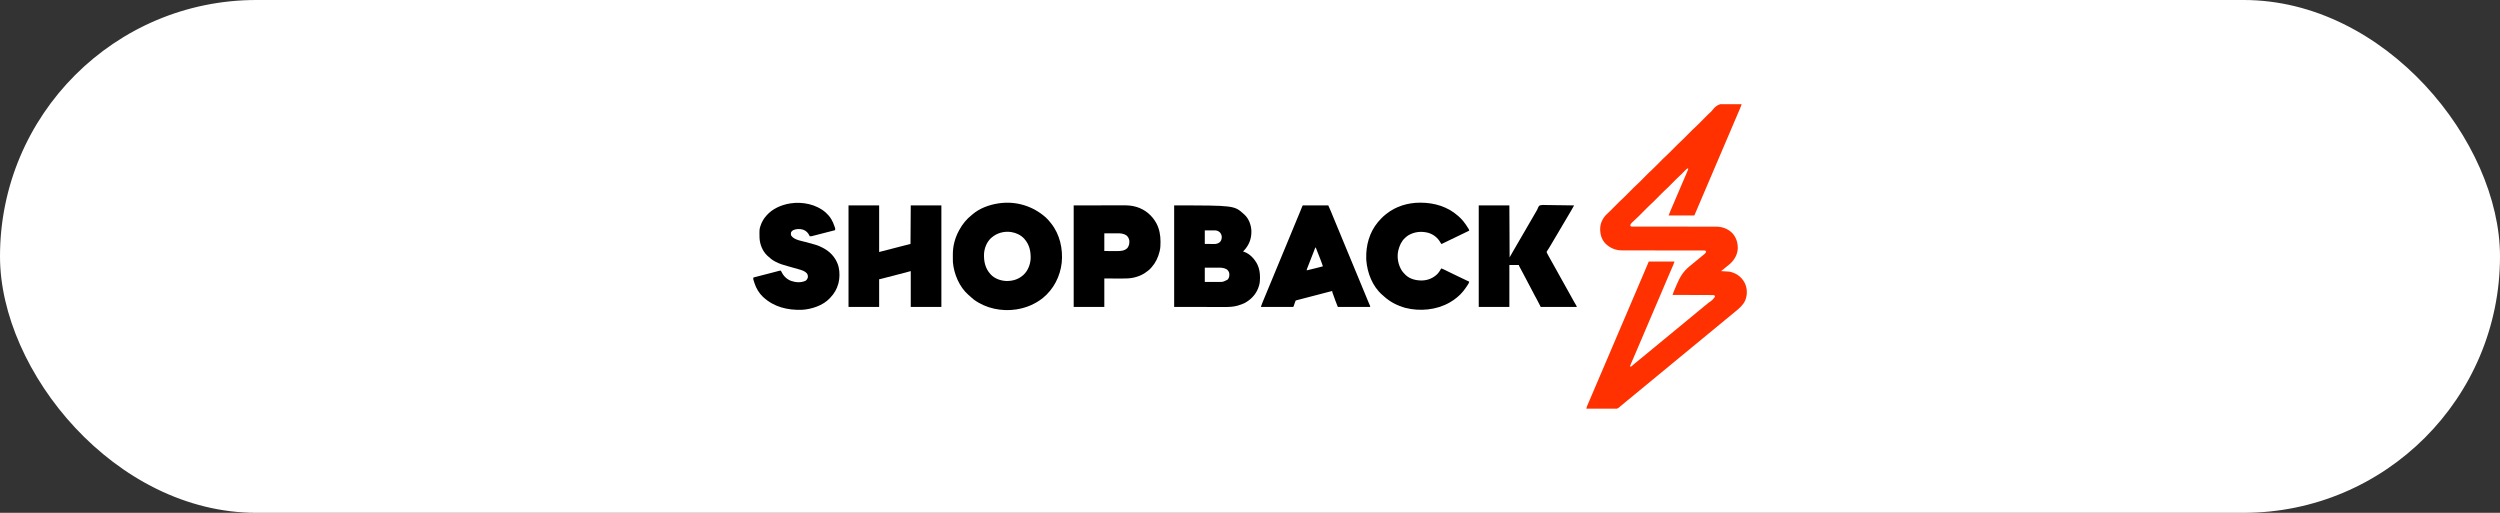
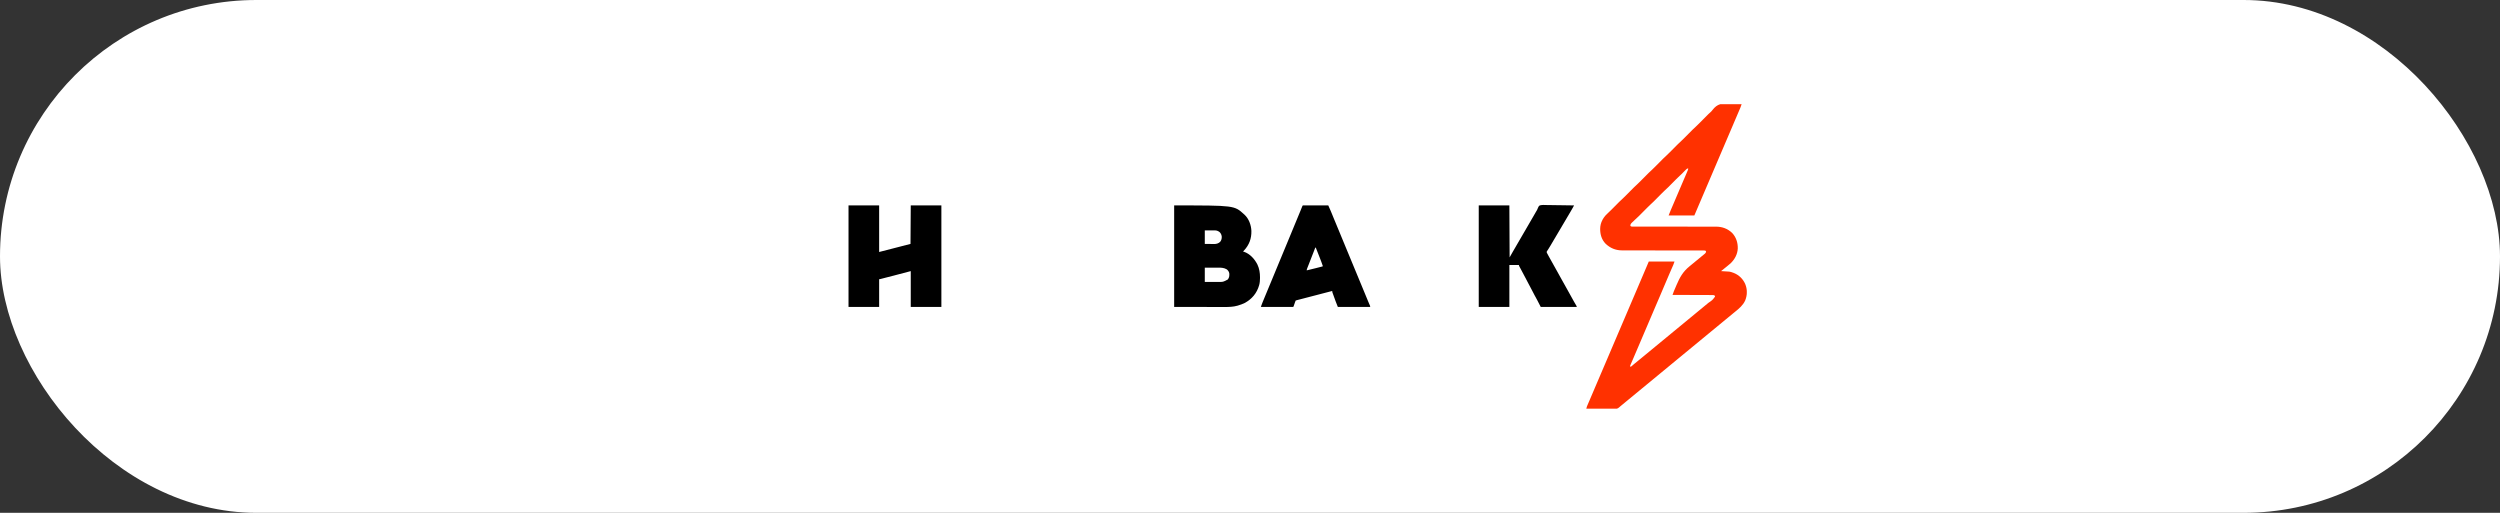
<svg xmlns="http://www.w3.org/2000/svg" width="312" height="64" viewBox="0 0 312 64" fill="none">
  <rect x="0" y="0" width="312" height="64" fill="#333333" stroke="none" />
  <rect width="312" height="64" rx="32" fill="white" />
  <g clip-path="url(#clip0_4747_2532)">
    <path d="M215.875 12.939C216.043 12.949 216.21 12.953 216.378 12.957C216.704 12.966 217.03 12.982 217.356 13C217.309 13.146 217.261 13.291 217.201 13.432C217.183 13.474 217.183 13.474 217.165 13.517C217.152 13.546 217.139 13.576 217.126 13.606C217.113 13.638 217.099 13.669 217.085 13.702C217.041 13.807 216.996 13.911 216.951 14.016C216.919 14.09 216.888 14.164 216.856 14.238C216.807 14.353 216.758 14.468 216.709 14.583C216.6 14.837 216.492 15.09 216.384 15.344C216.37 15.378 216.355 15.411 216.341 15.446C216.312 15.514 216.283 15.581 216.255 15.649C215.986 16.281 215.715 16.913 215.445 17.544C215.22 18.069 214.996 18.594 214.772 19.119C214.518 19.717 214.263 20.314 214.007 20.91C213.782 21.435 213.558 21.96 213.335 22.485C213.081 23.082 212.826 23.678 212.571 24.274C212.261 24.997 211.953 25.721 211.645 26.444C211.633 26.472 211.621 26.5 211.609 26.528C211.599 26.552 211.589 26.575 211.579 26.6C211.537 26.697 211.496 26.794 211.454 26.891C210.395 26.891 209.335 26.891 208.243 26.891C208.335 26.653 208.426 26.418 208.527 26.184C208.539 26.156 208.551 26.128 208.564 26.099C208.59 26.038 208.616 25.978 208.642 25.917C208.714 25.75 208.785 25.584 208.857 25.417C208.88 25.365 208.88 25.365 208.902 25.311C209.064 24.935 209.224 24.558 209.384 24.181C209.57 23.745 209.755 23.31 209.942 22.875C209.95 22.855 209.959 22.836 209.967 22.816C210.055 22.61 210.143 22.405 210.232 22.199C210.313 22.009 210.395 21.819 210.476 21.628C210.487 21.601 210.499 21.574 210.511 21.546C210.542 21.472 210.573 21.399 210.604 21.325C210.617 21.293 210.617 21.293 210.631 21.261C210.667 21.174 210.69 21.112 210.69 21.017C210.538 21.028 210.464 21.105 210.363 21.21C210.347 21.226 210.331 21.243 210.314 21.26C210.263 21.312 210.212 21.365 210.16 21.418C210.11 21.47 210.059 21.522 210.007 21.575C209.976 21.607 209.944 21.639 209.913 21.672C209.832 21.755 209.749 21.833 209.661 21.908C209.505 22.043 209.36 22.19 209.215 22.337C209.164 22.389 209.112 22.44 209.061 22.492C208.951 22.602 208.842 22.712 208.733 22.822C208.606 22.949 208.479 23.077 208.352 23.204C208.302 23.255 208.252 23.305 208.202 23.356C208.058 23.5 207.912 23.641 207.757 23.774C207.626 23.891 207.504 24.017 207.38 24.142C207.329 24.194 207.277 24.245 207.226 24.297C207.116 24.407 207.007 24.517 206.898 24.627C206.771 24.754 206.644 24.882 206.518 25.009C206.467 25.06 206.417 25.11 206.367 25.161C206.223 25.306 206.078 25.446 205.922 25.579C205.791 25.696 205.669 25.823 205.545 25.947C205.494 25.999 205.443 26.051 205.391 26.102C205.282 26.212 205.172 26.322 205.063 26.432C204.936 26.559 204.81 26.687 204.683 26.814C204.632 26.865 204.582 26.915 204.532 26.966C204.368 27.131 204.201 27.29 204.023 27.442C203.931 27.527 203.84 27.614 203.75 27.702C203.727 27.724 203.703 27.746 203.679 27.768C203.538 27.903 203.538 27.903 203.467 28.079C203.465 28.173 203.465 28.173 203.508 28.227C203.589 28.285 203.647 28.279 203.746 28.279C203.784 28.279 203.822 28.28 203.862 28.28C203.904 28.28 203.947 28.279 203.989 28.279C204.034 28.279 204.079 28.279 204.124 28.28C204.248 28.28 204.372 28.28 204.496 28.28C204.63 28.279 204.764 28.28 204.897 28.28C205.129 28.28 205.361 28.28 205.593 28.28C205.928 28.28 206.264 28.28 206.6 28.281C207.145 28.282 207.69 28.282 208.235 28.283C208.268 28.283 208.3 28.283 208.334 28.283C208.566 28.283 208.797 28.283 209.029 28.283C209.293 28.283 209.557 28.283 209.821 28.283C209.853 28.283 209.886 28.283 209.919 28.283C210.462 28.284 211.004 28.284 211.547 28.285C211.882 28.286 212.216 28.286 212.551 28.286C212.78 28.285 213.01 28.286 213.239 28.286C213.372 28.286 213.504 28.287 213.636 28.286C213.758 28.286 213.879 28.286 214.001 28.287C214.044 28.287 214.088 28.287 214.131 28.286C214.912 28.282 215.59 28.523 216.164 29.063C216.666 29.593 216.891 30.284 216.874 31.005C216.844 31.724 216.495 32.362 215.986 32.857C215.856 32.975 215.719 33.084 215.583 33.194C215.529 33.237 215.475 33.282 215.422 33.325C215.212 33.498 215 33.667 214.787 33.836C214.815 33.837 214.842 33.839 214.87 33.84C215.886 33.888 215.886 33.888 216.255 34.02C216.31 34.039 216.31 34.039 216.365 34.059C217.016 34.315 217.52 34.806 217.803 35.443C218.078 36.108 218.072 36.838 217.797 37.504C217.522 38.105 217.037 38.507 216.531 38.915C216.478 38.958 216.426 39 216.374 39.043C216.346 39.066 216.318 39.089 216.29 39.112C216.107 39.262 215.925 39.412 215.742 39.563C215.633 39.653 215.524 39.743 215.414 39.833C215.371 39.869 215.328 39.904 215.284 39.94C212.068 42.59 212.068 42.59 203.068 50.006C203.036 50.032 203.036 50.032 203.003 50.06C202.96 50.095 202.917 50.131 202.873 50.166C202.762 50.258 202.651 50.349 202.541 50.441C202.518 50.46 202.495 50.478 202.472 50.498C202.429 50.533 202.386 50.568 202.343 50.604C202.304 50.636 202.265 50.668 202.226 50.7C202.18 50.737 202.136 50.777 202.093 50.818C201.887 51.006 201.735 51.035 201.461 51.028C201.423 51.028 201.385 51.028 201.346 51.028C201.243 51.028 201.14 51.027 201.037 51.025C200.929 51.024 200.821 51.023 200.713 51.023C200.509 51.022 200.305 51.02 200.101 51.018C199.868 51.015 199.635 51.014 199.403 51.013C198.925 51.01 198.447 51.006 197.969 51C197.989 50.895 198.014 50.803 198.056 50.705C198.068 50.677 198.08 50.649 198.092 50.62C198.112 50.575 198.112 50.575 198.131 50.529C198.145 50.497 198.159 50.465 198.173 50.432C198.218 50.327 198.263 50.221 198.309 50.115C198.341 50.04 198.373 49.966 198.405 49.891C198.454 49.775 198.504 49.659 198.554 49.543C198.663 49.288 198.772 49.033 198.88 48.779C198.894 48.745 198.909 48.711 198.923 48.677C198.952 48.609 198.981 48.542 199.009 48.474C199.278 47.842 199.548 47.21 199.819 46.579C200.044 46.054 200.268 45.529 200.492 45.004C200.746 44.406 201.001 43.81 201.256 43.213C201.481 42.688 201.705 42.163 201.929 41.638C202.183 41.041 202.438 40.444 202.694 39.848C202.919 39.323 203.143 38.798 203.366 38.273C203.605 37.711 203.844 37.15 204.085 36.59C204.443 35.754 204.799 34.918 205.155 34.081C205.357 33.606 205.559 33.132 205.767 32.643C206.826 32.643 207.886 32.643 208.977 32.643C208.874 32.953 208.874 32.953 208.82 33.077C208.808 33.105 208.795 33.133 208.783 33.161C208.77 33.191 208.757 33.221 208.743 33.251C208.729 33.283 208.715 33.315 208.701 33.348C208.671 33.416 208.641 33.485 208.611 33.553C208.531 33.736 208.451 33.92 208.371 34.104C208.363 34.122 208.355 34.141 208.347 34.16C208.193 34.513 208.043 34.867 207.894 35.222C207.675 35.742 207.455 36.261 207.232 36.779C207.209 36.834 207.209 36.834 207.185 36.89C207.093 37.104 207.001 37.318 206.909 37.533C206.803 37.781 206.697 38.028 206.59 38.276C206.579 38.302 206.569 38.327 206.557 38.353C206.348 38.841 206.14 39.33 205.932 39.819C205.704 40.355 205.476 40.889 205.247 41.424C204.978 42.052 204.709 42.68 204.442 43.309C204.294 43.657 204.145 44.005 203.995 44.353C203.969 44.413 203.943 44.474 203.917 44.534C203.905 44.564 203.905 44.564 203.892 44.594C203.875 44.633 203.858 44.673 203.841 44.712C203.799 44.809 203.758 44.905 203.716 45.002C203.67 45.108 203.624 45.214 203.578 45.32C203.564 45.352 203.551 45.384 203.536 45.417C203.524 45.446 203.512 45.475 203.499 45.505C203.488 45.53 203.477 45.555 203.466 45.581C203.437 45.649 203.437 45.649 203.442 45.738C203.473 45.748 203.503 45.758 203.534 45.769C203.6 45.72 203.659 45.672 203.72 45.617C203.756 45.586 203.792 45.554 203.828 45.523C203.855 45.499 203.855 45.499 203.882 45.475C203.946 45.42 204.011 45.367 204.077 45.315C204.283 45.151 204.486 44.983 204.689 44.815C204.798 44.725 204.908 44.635 205.017 44.545C205.061 44.509 205.104 44.473 205.147 44.438C207.292 42.671 209.436 40.904 212.75 38.173C212.793 38.137 212.837 38.102 212.88 38.066C212.99 37.976 213.099 37.885 213.209 37.795C213.708 37.458 213.708 37.458 214.033 37.022C214.033 36.926 214.033 36.926 213.974 36.875C213.876 36.821 213.803 36.823 213.69 36.822C213.669 36.822 213.647 36.822 213.626 36.822C213.554 36.821 213.483 36.821 213.412 36.821C213.361 36.821 213.311 36.821 213.26 36.82C213.121 36.819 212.983 36.819 212.845 36.819C212.7 36.819 212.556 36.818 212.411 36.817C212.138 36.816 211.864 36.815 211.59 36.814C211.279 36.813 210.967 36.812 210.655 36.811C210.015 36.808 209.374 36.806 208.733 36.804C208.783 36.649 208.835 36.497 208.898 36.348C208.912 36.315 208.926 36.282 208.94 36.249C208.955 36.214 208.97 36.18 208.985 36.144C209.009 36.089 209.009 36.089 209.033 36.033C209.065 35.956 209.098 35.88 209.132 35.803C209.165 35.725 209.198 35.647 209.231 35.569C209.64 34.608 210.033 33.901 210.853 33.235C210.953 33.154 211.053 33.071 211.152 32.989C211.197 32.952 211.242 32.915 211.287 32.878C211.31 32.859 211.333 32.84 211.356 32.821C211.444 32.749 211.531 32.677 211.619 32.604C211.662 32.569 211.705 32.533 211.748 32.498C211.858 32.407 211.968 32.317 212.078 32.227C212.186 32.138 212.294 32.048 212.402 31.959C212.462 31.91 212.522 31.861 212.582 31.812C212.619 31.782 212.655 31.753 212.691 31.723C212.707 31.71 212.724 31.697 212.741 31.683C212.836 31.605 212.891 31.54 212.922 31.419C212.894 31.335 212.879 31.306 212.8 31.266C212.742 31.263 212.684 31.262 212.626 31.262C212.589 31.262 212.552 31.262 212.513 31.262C212.472 31.262 212.43 31.262 212.388 31.262C212.344 31.262 212.3 31.262 212.256 31.262C212.135 31.261 212.014 31.261 211.892 31.261C211.762 31.261 211.631 31.261 211.5 31.261C211.274 31.26 211.047 31.26 210.821 31.26C210.462 31.26 210.103 31.259 209.745 31.258C209.622 31.258 209.5 31.258 209.377 31.258C209.346 31.258 209.316 31.258 209.284 31.258C208.935 31.257 208.586 31.256 208.236 31.256C208.188 31.256 208.188 31.256 208.139 31.256C207.623 31.255 207.106 31.254 206.59 31.254C206.059 31.253 205.528 31.252 204.998 31.251C204.67 31.25 204.343 31.25 204.016 31.25C203.792 31.25 203.567 31.249 203.343 31.249C203.213 31.248 203.084 31.248 202.954 31.248C202.836 31.248 202.717 31.248 202.598 31.248C202.535 31.247 202.473 31.248 202.41 31.248C201.618 31.242 200.957 30.962 200.383 30.421C199.882 29.905 199.699 29.265 199.701 28.56C199.707 28.156 199.796 27.8 199.987 27.442C200 27.417 200.013 27.392 200.026 27.367C200.114 27.209 200.219 27.07 200.335 26.931C200.348 26.915 200.361 26.899 200.375 26.883C200.449 26.797 200.526 26.72 200.612 26.647C200.77 26.51 200.917 26.362 201.064 26.213C201.116 26.161 201.167 26.109 201.219 26.058C201.328 25.948 201.437 25.838 201.547 25.728C201.673 25.601 201.8 25.473 201.927 25.346C201.977 25.295 202.028 25.245 202.078 25.194C202.222 25.049 202.367 24.909 202.522 24.776C202.653 24.659 202.775 24.532 202.899 24.408C202.951 24.356 203.002 24.304 203.054 24.253C203.163 24.143 203.272 24.033 203.381 23.923C203.508 23.796 203.635 23.668 203.762 23.541C203.812 23.49 203.862 23.44 203.913 23.389C204.056 23.244 204.202 23.104 204.357 22.971C204.488 22.854 204.61 22.727 204.734 22.603C204.785 22.551 204.837 22.499 204.888 22.447C204.998 22.338 205.107 22.228 205.216 22.118C205.343 21.99 205.47 21.863 205.596 21.736C205.647 21.685 205.697 21.634 205.747 21.584C205.891 21.439 206.037 21.298 206.192 21.166C206.323 21.049 206.445 20.922 206.569 20.797C206.62 20.746 206.672 20.694 206.723 20.642C206.832 20.532 206.942 20.423 207.051 20.313C207.178 20.185 207.304 20.058 207.431 19.93C207.482 19.88 207.532 19.829 207.582 19.779C207.726 19.634 207.871 19.493 208.026 19.36C208.157 19.243 208.28 19.117 208.403 18.992C208.455 18.941 208.506 18.889 208.558 18.837C208.667 18.727 208.776 18.617 208.886 18.508C209.012 18.38 209.139 18.253 209.266 18.125C209.316 18.075 209.367 18.024 209.417 17.974C209.561 17.829 209.706 17.688 209.861 17.555C209.992 17.438 210.115 17.312 210.238 17.187C210.29 17.135 210.341 17.084 210.393 17.032C210.502 16.922 210.611 16.812 210.72 16.702C210.847 16.575 210.974 16.448 211.101 16.32C211.151 16.27 211.201 16.219 211.252 16.168C211.396 16.024 211.541 15.883 211.696 15.75C211.827 15.633 211.949 15.507 212.073 15.382C212.124 15.33 212.176 15.278 212.227 15.227C212.337 15.117 212.446 15.007 212.555 14.897C212.682 14.77 212.809 14.642 212.936 14.515C212.986 14.464 213.036 14.414 213.086 14.363C213.118 14.332 213.149 14.3 213.18 14.269C213.195 14.254 213.21 14.239 213.226 14.223C213.305 14.144 213.386 14.071 213.472 14.001C213.568 13.92 213.64 13.832 213.715 13.733C214.33 12.931 214.905 12.88 215.875 12.939Z" fill="#FF3100" />
-     <path d="M130.544 27.166C130.747 27.355 130.923 27.561 131.094 27.778C131.118 27.807 131.142 27.837 131.167 27.866C132.269 29.242 132.671 31.052 132.503 32.785C132.311 34.498 131.493 36.092 130.153 37.185C129.193 37.95 128.083 38.415 126.874 38.609C126.849 38.613 126.824 38.617 126.799 38.621C125.002 38.892 123.033 38.488 121.562 37.408C121.464 37.333 121.371 37.253 121.278 37.171C121.239 37.136 121.239 37.136 121.199 37.1C121.147 37.054 121.095 37.007 121.044 36.96C120.98 36.902 120.914 36.846 120.848 36.791C119.73 35.808 119.049 34.196 118.924 32.735C118.919 32.626 118.918 32.518 118.918 32.409C118.917 32.379 118.917 32.348 118.917 32.316C118.917 32.251 118.916 32.187 118.916 32.122C118.916 32.025 118.915 31.928 118.914 31.831C118.911 31.296 118.963 30.776 119.098 30.256C119.105 30.226 119.113 30.196 119.121 30.165C119.252 29.672 119.446 29.206 119.688 28.757C119.698 28.739 119.708 28.721 119.718 28.702C120.101 27.988 120.638 27.327 121.278 26.83C121.303 26.808 121.328 26.787 121.353 26.765C122.241 26 123.406 25.571 124.55 25.392C124.575 25.388 124.6 25.384 124.625 25.38C126.789 25.051 128.929 25.714 130.544 27.166ZM123.725 29.675C123.705 29.692 123.686 29.709 123.666 29.726C123.138 30.217 122.836 31.002 122.804 31.713C122.773 32.629 122.966 33.513 123.602 34.203C123.62 34.223 123.638 34.243 123.657 34.264C124.137 34.775 124.878 35.036 125.565 35.067C126.342 35.089 127.078 34.877 127.669 34.356C127.692 34.336 127.715 34.316 127.739 34.296C128.279 33.791 128.576 33.032 128.624 32.303C128.652 31.377 128.48 30.543 127.853 29.828C127.822 29.793 127.822 29.793 127.791 29.758C127.396 29.335 126.828 29.068 126.263 28.971C126.23 28.965 126.23 28.965 126.196 28.959C125.299 28.829 124.403 29.074 123.725 29.675Z" fill="black" />
-     <path d="M146.535 25.636C154.041 25.636 154.041 25.636 155.25 26.737C155.281 26.764 155.281 26.764 155.313 26.792C155.86 27.299 156.145 28.09 156.174 28.821C156.192 29.781 155.905 30.559 155.25 31.265C155.21 31.306 155.169 31.347 155.128 31.388C155.165 31.398 155.201 31.408 155.239 31.418C155.998 31.674 156.576 32.322 156.928 33.018C157.165 33.517 157.25 34.06 157.248 34.608C157.247 34.647 157.247 34.686 157.247 34.726C157.243 35.02 157.224 35.295 157.146 35.579C157.137 35.613 157.137 35.613 157.128 35.647C156.857 36.601 156.235 37.312 155.376 37.795C155.1 37.936 154.811 38.035 154.515 38.125C154.491 38.132 154.468 38.139 154.444 38.147C153.907 38.301 153.346 38.316 152.791 38.313C152.721 38.313 152.651 38.313 152.581 38.313C152.396 38.313 152.211 38.312 152.026 38.312C151.852 38.311 151.678 38.311 151.503 38.311C150.995 38.311 150.487 38.309 149.979 38.308C148.843 38.306 147.706 38.304 146.535 38.302C146.535 34.122 146.535 29.942 146.535 25.636ZM150.358 28.756C150.358 29.312 150.358 29.867 150.358 30.439C150.704 30.443 150.704 30.443 151.057 30.447C151.129 30.448 151.202 30.449 151.276 30.45C151.334 30.451 151.392 30.451 151.451 30.451C151.48 30.452 151.51 30.453 151.54 30.453C151.818 30.453 152.063 30.378 152.27 30.186C152.429 30 152.479 29.785 152.476 29.546C152.453 29.31 152.367 29.112 152.19 28.953C152.016 28.824 151.839 28.752 151.621 28.753C151.578 28.753 151.578 28.753 151.535 28.753C151.49 28.753 151.49 28.753 151.445 28.753C151.417 28.754 151.39 28.754 151.361 28.754C151.259 28.754 151.156 28.754 151.053 28.755C150.709 28.756 150.709 28.756 150.358 28.756ZM150.358 33.407C150.358 33.993 150.358 34.578 150.358 35.182C150.706 35.183 150.706 35.183 151.054 35.185C151.197 35.185 151.339 35.185 151.481 35.186C151.596 35.187 151.711 35.187 151.826 35.187C151.87 35.188 151.913 35.188 151.957 35.188C152.645 35.197 152.645 35.197 153.232 34.877C153.418 34.642 153.438 34.402 153.416 34.111C153.379 33.91 153.264 33.752 153.11 33.621C152.758 33.411 152.401 33.398 152.003 33.401C151.955 33.401 151.908 33.401 151.86 33.401C151.736 33.402 151.611 33.402 151.487 33.403C151.337 33.404 151.187 33.404 151.038 33.404C150.811 33.405 150.584 33.406 150.358 33.407Z" fill="black" />
+     <path d="M146.535 25.636C154.041 25.636 154.041 25.636 155.25 26.737C155.281 26.764 155.281 26.764 155.313 26.792C155.86 27.299 156.145 28.09 156.174 28.821C156.192 29.781 155.905 30.559 155.25 31.265C155.21 31.306 155.169 31.347 155.128 31.388C155.165 31.398 155.201 31.408 155.239 31.418C155.998 31.674 156.576 32.322 156.928 33.018C157.165 33.517 157.25 34.06 157.248 34.608C157.247 34.647 157.247 34.686 157.247 34.726C157.243 35.02 157.224 35.295 157.146 35.579C156.857 36.601 156.235 37.312 155.376 37.795C155.1 37.936 154.811 38.035 154.515 38.125C154.491 38.132 154.468 38.139 154.444 38.147C153.907 38.301 153.346 38.316 152.791 38.313C152.721 38.313 152.651 38.313 152.581 38.313C152.396 38.313 152.211 38.312 152.026 38.312C151.852 38.311 151.678 38.311 151.503 38.311C150.995 38.311 150.487 38.309 149.979 38.308C148.843 38.306 147.706 38.304 146.535 38.302C146.535 34.122 146.535 29.942 146.535 25.636ZM150.358 28.756C150.358 29.312 150.358 29.867 150.358 30.439C150.704 30.443 150.704 30.443 151.057 30.447C151.129 30.448 151.202 30.449 151.276 30.45C151.334 30.451 151.392 30.451 151.451 30.451C151.48 30.452 151.51 30.453 151.54 30.453C151.818 30.453 152.063 30.378 152.27 30.186C152.429 30 152.479 29.785 152.476 29.546C152.453 29.31 152.367 29.112 152.19 28.953C152.016 28.824 151.839 28.752 151.621 28.753C151.578 28.753 151.578 28.753 151.535 28.753C151.49 28.753 151.49 28.753 151.445 28.753C151.417 28.754 151.39 28.754 151.361 28.754C151.259 28.754 151.156 28.754 151.053 28.755C150.709 28.756 150.709 28.756 150.358 28.756ZM150.358 33.407C150.358 33.993 150.358 34.578 150.358 35.182C150.706 35.183 150.706 35.183 151.054 35.185C151.197 35.185 151.339 35.185 151.481 35.186C151.596 35.187 151.711 35.187 151.826 35.187C151.87 35.188 151.913 35.188 151.957 35.188C152.645 35.197 152.645 35.197 153.232 34.877C153.418 34.642 153.438 34.402 153.416 34.111C153.379 33.91 153.264 33.752 153.11 33.621C152.758 33.411 152.401 33.398 152.003 33.401C151.955 33.401 151.908 33.401 151.86 33.401C151.736 33.402 151.611 33.402 151.487 33.403C151.337 33.404 151.187 33.404 151.038 33.404C150.811 33.405 150.584 33.406 150.358 33.407Z" fill="black" />
    <path d="M105.895 25.636C107.156 25.636 108.417 25.636 109.717 25.636C109.717 27.554 109.717 29.473 109.717 31.449C110.21 31.322 110.702 31.195 111.21 31.065C111.363 31.025 111.517 30.985 111.675 30.945C111.817 30.908 111.817 30.908 111.959 30.872C112.02 30.856 112.082 30.84 112.143 30.824C112.175 30.816 112.206 30.808 112.239 30.8C112.266 30.793 112.293 30.785 112.322 30.778C112.758 30.666 113.195 30.552 113.631 30.439C113.641 28.854 113.651 27.269 113.662 25.636C114.923 25.636 116.185 25.636 117.484 25.636C117.484 29.816 117.484 33.996 117.484 38.302C116.223 38.302 114.961 38.302 113.662 38.302C113.662 36.828 113.662 35.354 113.662 33.835C112.799 34.063 112.799 34.063 111.919 34.294C111.549 34.39 111.18 34.486 110.81 34.581C110.717 34.605 110.624 34.629 110.53 34.653C110.439 34.677 110.347 34.701 110.256 34.724C110.213 34.735 110.17 34.746 110.128 34.757C110.07 34.772 110.012 34.787 109.954 34.802C109.921 34.81 109.889 34.819 109.855 34.827C109.778 34.845 109.778 34.845 109.717 34.845C109.717 35.986 109.717 37.127 109.717 38.302C108.456 38.302 107.194 38.302 105.895 38.302C105.895 34.122 105.895 29.942 105.895 25.636Z" fill="black" />
    <path d="M184.547 25.636C185.808 25.636 187.07 25.636 188.369 25.636C188.379 27.776 188.389 29.917 188.4 32.122C188.531 31.89 188.662 31.658 188.797 31.419C188.867 31.298 188.937 31.177 189.008 31.057C189.158 30.801 189.307 30.544 189.455 30.286C189.69 29.878 189.927 29.471 190.165 29.064C190.387 28.684 190.608 28.303 190.828 27.922C190.973 27.67 191.119 27.419 191.266 27.167C191.419 26.906 191.57 26.643 191.72 26.381C191.755 26.32 191.791 26.26 191.828 26.2C191.872 26.12 191.898 26.062 191.923 25.977C191.974 25.834 192.033 25.722 192.161 25.636C192.445 25.553 192.76 25.581 193.054 25.589C193.173 25.592 193.292 25.593 193.411 25.593C193.637 25.594 193.862 25.598 194.088 25.603C194.345 25.608 194.601 25.61 194.858 25.613C195.386 25.618 195.914 25.626 196.442 25.636C196.413 25.69 196.383 25.744 196.354 25.798C196.338 25.828 196.321 25.858 196.304 25.89C196.258 25.974 196.21 26.059 196.161 26.142C196.136 26.185 196.136 26.185 196.111 26.229C196.093 26.258 196.076 26.288 196.058 26.319C196.04 26.35 196.021 26.382 196.002 26.415C195.83 26.709 195.656 27.003 195.482 27.297C195.4 27.436 195.317 27.576 195.234 27.716C195.201 27.773 195.168 27.829 195.135 27.885C195.119 27.912 195.102 27.94 195.085 27.969C195.036 28.053 194.986 28.137 194.936 28.221C194.92 28.249 194.903 28.277 194.887 28.305C194.853 28.361 194.82 28.418 194.787 28.474C194.705 28.612 194.624 28.751 194.542 28.889C194.339 29.232 194.137 29.575 193.933 29.918C193.837 30.081 193.74 30.244 193.644 30.408C193.618 30.451 193.618 30.451 193.593 30.495C193.56 30.55 193.527 30.606 193.495 30.661C193.416 30.795 193.336 30.927 193.252 31.057C193.228 31.095 193.228 31.095 193.204 31.133C193.173 31.181 193.143 31.227 193.111 31.274C193.098 31.295 193.085 31.316 193.071 31.337C193.059 31.355 193.047 31.373 193.035 31.392C193.002 31.498 193.068 31.582 193.116 31.676C193.129 31.701 193.143 31.727 193.158 31.753C193.173 31.782 193.189 31.811 193.205 31.841C193.222 31.872 193.239 31.903 193.256 31.935C193.274 31.967 193.292 32 193.31 32.033C193.444 32.28 193.582 32.525 193.72 32.769C193.907 33.099 194.091 33.43 194.274 33.761C194.37 33.934 194.466 34.106 194.562 34.279C194.677 34.487 194.793 34.695 194.908 34.903C195.086 35.225 195.265 35.546 195.447 35.866C195.596 36.13 195.744 36.396 195.89 36.662C196.048 36.95 196.207 37.237 196.368 37.524C196.385 37.554 196.401 37.584 196.418 37.615C196.523 37.801 196.629 37.985 196.739 38.167C196.779 38.241 196.779 38.241 196.779 38.303C195.295 38.303 193.812 38.303 192.283 38.303C192.056 37.863 192.056 37.863 191.825 37.415C191.69 37.168 191.69 37.168 191.554 36.921C191.426 36.685 191.304 36.445 191.181 36.206C191.053 35.956 190.923 35.707 190.787 35.461C190.621 35.16 190.464 34.855 190.308 34.55C190.154 34.248 189.997 33.949 189.832 33.653C189.562 33.164 189.562 33.164 189.562 33.071C189.168 33.071 188.775 33.071 188.369 33.071C188.369 34.797 188.369 36.524 188.369 38.303C187.108 38.303 185.847 38.303 184.547 38.303C184.547 34.123 184.547 29.942 184.547 25.636Z" fill="black" />
-     <path d="M133.996 25.636C135.673 25.633 135.673 25.633 137.383 25.63C137.911 25.629 137.911 25.629 138.45 25.628C138.882 25.627 138.882 25.627 139.084 25.627C139.225 25.627 139.366 25.627 139.506 25.626C139.686 25.626 139.866 25.626 140.046 25.626C140.112 25.626 140.178 25.625 140.243 25.625C140.765 25.622 141.28 25.659 141.782 25.81C141.809 25.818 141.835 25.826 141.862 25.834C142.941 26.165 143.79 26.896 144.326 27.883C144.696 28.591 144.834 29.363 144.831 30.155C144.831 30.18 144.831 30.206 144.831 30.233C144.829 30.604 144.82 30.965 144.73 31.327C144.72 31.365 144.72 31.365 144.711 31.404C144.536 32.116 144.236 32.762 143.751 33.316C143.721 33.351 143.721 33.351 143.691 33.388C143.457 33.665 143.167 33.882 142.864 34.081C142.838 34.098 142.812 34.115 142.785 34.133C142.409 34.367 141.99 34.523 141.561 34.627C141.537 34.633 141.513 34.639 141.489 34.645C141.001 34.755 140.508 34.762 140.01 34.76C139.954 34.76 139.897 34.76 139.841 34.759C139.634 34.759 139.428 34.758 139.221 34.758C138.758 34.756 138.295 34.755 137.819 34.754C137.819 35.925 137.819 37.096 137.819 38.303C136.557 38.303 135.296 38.303 133.996 38.303C133.996 34.123 133.996 29.943 133.996 25.636ZM137.819 29.124C137.819 29.851 137.819 30.578 137.819 31.327C138.299 31.329 138.299 31.329 138.789 31.331C138.89 31.331 138.99 31.332 139.094 31.332C139.174 31.333 139.255 31.333 139.336 31.333C139.366 31.333 139.366 31.333 139.397 31.333C139.867 31.337 140.341 31.307 140.693 30.96C140.916 30.665 140.971 30.377 140.938 30.011C140.886 29.747 140.78 29.541 140.571 29.369C140.206 29.138 139.859 29.115 139.44 29.118C139.398 29.118 139.357 29.118 139.315 29.118C139.162 29.119 139.009 29.119 138.856 29.12C138.343 29.122 138.343 29.122 137.819 29.124Z" fill="black" />
-     <path d="M177.232 25.294C177.254 25.294 177.276 25.294 177.299 25.294C179.017 25.298 180.679 25.794 181.976 26.952C181.992 26.966 182.008 26.981 182.025 26.995C182.215 27.164 182.397 27.335 182.557 27.533C182.582 27.564 182.607 27.594 182.633 27.625C182.853 27.897 183.047 28.183 183.229 28.482C183.242 28.501 183.254 28.521 183.266 28.541C183.352 28.685 183.352 28.685 183.352 28.788C182.305 29.297 182.305 29.297 181.836 29.521C181.622 29.623 181.409 29.726 181.195 29.829C181.139 29.856 181.083 29.884 181.026 29.911C180.858 29.992 180.69 30.073 180.522 30.155C180.434 30.198 180.346 30.24 180.257 30.283C180.225 30.299 180.192 30.315 180.159 30.331C180.114 30.353 180.114 30.353 180.069 30.375C180.043 30.387 180.017 30.4 179.99 30.413C179.927 30.44 179.927 30.44 179.866 30.44C179.824 30.372 179.785 30.305 179.747 30.235C179.411 29.653 178.889 29.248 178.243 29.053C177.387 28.832 176.526 28.917 175.759 29.367C175.629 29.448 175.514 29.542 175.401 29.644C175.378 29.664 175.356 29.684 175.332 29.705C174.892 30.114 174.655 30.66 174.514 31.235C174.504 31.276 174.504 31.276 174.493 31.318C174.318 32.15 174.5 33.077 174.958 33.789C175.077 33.964 175.22 34.115 175.37 34.264C175.391 34.285 175.411 34.305 175.431 34.326C175.974 34.841 176.746 35.014 177.47 35.003C178.232 34.983 178.912 34.687 179.441 34.138C179.614 33.944 179.74 33.725 179.866 33.499C180.02 33.546 180.159 33.611 180.303 33.682C180.34 33.7 180.34 33.7 180.377 33.718C180.429 33.743 180.481 33.769 180.532 33.794C180.641 33.848 180.75 33.901 180.858 33.954C180.912 33.981 180.966 34.007 181.02 34.033C181.217 34.13 181.414 34.225 181.613 34.32C181.856 34.436 182.099 34.553 182.342 34.67C182.677 34.833 183.014 34.994 183.352 35.151C183.336 35.305 183.263 35.411 183.182 35.538C183.168 35.559 183.154 35.581 183.14 35.603C182.802 36.13 182.402 36.652 181.915 37.048C181.881 37.076 181.848 37.104 181.815 37.132C181.546 37.355 181.269 37.548 180.967 37.722C180.943 37.735 180.919 37.749 180.895 37.763C179.27 38.688 177.202 38.882 175.401 38.425C174.39 38.147 173.459 37.672 172.687 36.959C172.626 36.902 172.562 36.848 172.498 36.794C171.282 35.73 170.641 34.071 170.516 32.493C170.513 32.421 170.51 32.348 170.508 32.276C170.508 32.254 170.507 32.232 170.506 32.209C170.466 30.602 170.911 28.998 171.946 27.747C171.96 27.73 171.975 27.712 171.99 27.693C172.275 27.35 172.573 27.045 172.924 26.768C172.954 26.744 172.984 26.72 173.015 26.695C174.212 25.741 175.713 25.292 177.232 25.294Z" fill="black" />
    <path d="M162.642 25.632C162.665 25.632 162.689 25.632 162.713 25.632C162.74 25.632 162.766 25.632 162.794 25.632C162.839 25.632 162.839 25.632 162.884 25.632C162.915 25.632 162.946 25.632 162.978 25.632C163.081 25.632 163.184 25.632 163.287 25.633C163.358 25.633 163.43 25.633 163.501 25.633C163.689 25.633 163.877 25.633 164.065 25.634C164.256 25.634 164.448 25.634 164.64 25.634C165.016 25.634 165.392 25.635 165.769 25.636C165.877 25.867 165.982 26.099 166.079 26.336C166.09 26.363 166.101 26.39 166.113 26.419C166.149 26.507 166.185 26.595 166.222 26.683C166.247 26.746 166.273 26.809 166.299 26.871C166.338 26.967 166.378 27.063 166.417 27.16C166.543 27.466 166.67 27.772 166.797 28.078C166.818 28.129 166.84 28.181 166.861 28.233C166.925 28.387 166.989 28.541 167.053 28.695C167.138 28.901 167.224 29.107 167.309 29.313C167.32 29.338 167.33 29.364 167.341 29.391C167.528 29.841 167.714 30.292 167.9 30.743C168.136 31.314 168.373 31.886 168.61 32.457C168.707 32.691 168.804 32.926 168.901 33.16C168.955 33.291 169.01 33.422 169.064 33.552C169.085 33.605 169.107 33.657 169.129 33.709C169.139 33.735 169.15 33.761 169.161 33.788C169.259 34.023 169.259 34.023 169.291 34.101C169.313 34.153 169.334 34.206 169.356 34.258C169.41 34.389 169.464 34.52 169.519 34.65C169.616 34.884 169.712 35.118 169.809 35.352C169.863 35.48 169.916 35.609 169.97 35.738C169.98 35.763 169.991 35.789 170.001 35.815C170.131 36.127 170.26 36.439 170.389 36.752C170.402 36.783 170.415 36.815 170.428 36.847C170.492 37.001 170.555 37.154 170.618 37.308C170.641 37.364 170.664 37.42 170.688 37.477C170.699 37.503 170.71 37.53 170.721 37.557C170.77 37.677 170.82 37.796 170.872 37.915C170.881 37.935 170.889 37.955 170.898 37.975C170.921 38.027 170.944 38.079 170.967 38.131C170.998 38.211 170.998 38.211 170.998 38.302C169.666 38.302 168.334 38.302 166.961 38.302C166.86 38.058 166.762 37.816 166.673 37.568C166.661 37.535 166.649 37.502 166.637 37.467C166.612 37.398 166.587 37.328 166.562 37.259C166.523 37.152 166.485 37.046 166.446 36.939C166.422 36.872 166.397 36.804 166.373 36.736C166.361 36.704 166.35 36.672 166.338 36.64C166.322 36.595 166.322 36.595 166.306 36.55C166.297 36.525 166.287 36.499 166.278 36.472C166.258 36.405 166.258 36.405 166.258 36.314C166.235 36.32 166.212 36.326 166.188 36.332C166.155 36.34 166.122 36.349 166.089 36.358C166.051 36.367 166.013 36.377 165.975 36.387C165.889 36.41 165.802 36.432 165.716 36.455C165.496 36.512 165.277 36.569 165.057 36.626C164.928 36.66 164.799 36.694 164.671 36.727C164.631 36.737 164.631 36.737 164.591 36.748C164.215 36.846 163.839 36.944 163.463 37.041C163.308 37.081 163.154 37.122 162.999 37.162C162.851 37.2 162.702 37.239 162.554 37.278C162.462 37.302 162.369 37.326 162.277 37.35C162.234 37.361 162.191 37.372 162.149 37.383C162.09 37.398 162.032 37.413 161.973 37.429C161.941 37.437 161.908 37.446 161.874 37.454C161.816 37.47 161.759 37.488 161.702 37.507C161.664 37.583 161.664 37.583 161.634 37.676C161.622 37.71 161.61 37.745 161.597 37.78C161.585 37.816 161.573 37.852 161.56 37.889C161.536 37.96 161.511 38.031 161.486 38.102C161.476 38.134 161.465 38.166 161.454 38.199C161.426 38.272 161.426 38.272 161.396 38.302C161.344 38.305 161.291 38.306 161.239 38.306C161.205 38.306 161.171 38.306 161.136 38.306C161.079 38.306 161.079 38.306 161.022 38.306C160.982 38.306 160.943 38.306 160.903 38.306C160.794 38.306 160.686 38.306 160.578 38.305C160.465 38.305 160.352 38.305 160.239 38.305C160.024 38.305 159.81 38.305 159.596 38.304C159.352 38.304 159.108 38.304 158.864 38.304C158.363 38.303 157.861 38.303 157.359 38.302C157.374 38.259 157.388 38.215 157.403 38.172C157.415 38.135 157.415 38.135 157.427 38.098C157.461 37.997 157.501 37.898 157.541 37.799C157.55 37.778 157.558 37.756 157.567 37.735C157.595 37.665 157.623 37.596 157.652 37.526C157.662 37.502 157.672 37.477 157.682 37.452C157.867 36.996 158.056 36.542 158.247 36.089C158.417 35.684 158.585 35.278 158.753 34.872C158.765 34.842 158.777 34.813 158.789 34.783C158.838 34.665 158.886 34.547 158.935 34.43C159.058 34.131 159.181 33.833 159.305 33.535C159.316 33.51 159.326 33.484 159.337 33.458C159.39 33.329 159.444 33.2 159.497 33.072C159.594 32.837 159.691 32.603 159.788 32.369C159.843 32.238 159.897 32.107 159.951 31.977C159.973 31.924 159.994 31.872 160.016 31.82C160.059 31.715 160.103 31.611 160.146 31.506C160.157 31.48 160.167 31.454 160.178 31.428C160.2 31.376 160.222 31.323 160.243 31.271C160.298 31.14 160.352 31.009 160.406 30.879C160.503 30.645 160.6 30.411 160.697 30.177C160.948 29.572 161.198 28.967 161.448 28.362C161.579 28.044 161.71 27.726 161.842 27.408C161.859 27.367 161.859 27.367 161.876 27.325C161.921 27.218 161.965 27.112 162.009 27.005C162.116 26.747 162.223 26.49 162.328 26.232C162.336 26.212 162.344 26.192 162.352 26.171C162.389 26.081 162.426 25.99 162.462 25.899C162.474 25.868 162.487 25.837 162.5 25.806C162.51 25.779 162.521 25.753 162.532 25.726C162.571 25.637 162.571 25.637 162.642 25.632ZM164.148 30.898C164.142 30.914 164.136 30.93 164.129 30.947C164.062 31.12 163.995 31.294 163.928 31.467C163.888 31.569 163.849 31.671 163.809 31.773C163.68 32.107 163.55 32.44 163.419 32.773C163.397 32.831 163.374 32.889 163.351 32.947C163.319 33.029 163.286 33.112 163.254 33.194C163.224 33.27 163.194 33.345 163.164 33.421C163.151 33.454 163.151 33.454 163.138 33.488C163.102 33.578 163.078 33.646 163.078 33.743C163.469 33.654 163.858 33.556 164.248 33.457C164.346 33.431 164.445 33.406 164.544 33.381C164.607 33.365 164.67 33.349 164.733 33.333C164.762 33.325 164.792 33.318 164.822 33.31C164.849 33.303 164.876 33.296 164.904 33.289C164.94 33.28 164.94 33.28 164.976 33.271C165.037 33.255 165.037 33.255 165.096 33.223C165.035 33.036 164.969 32.851 164.899 32.667C164.889 32.641 164.879 32.615 164.869 32.588C164.837 32.504 164.805 32.42 164.773 32.336C164.762 32.308 164.751 32.279 164.74 32.25C164.568 31.797 164.392 31.346 164.209 30.898C164.189 30.898 164.169 30.898 164.148 30.898Z" fill="black" />
-     <path d="M103.05 26.524C103.313 26.764 103.537 27.012 103.722 27.319C103.734 27.338 103.745 27.356 103.757 27.375C103.92 27.648 104.037 27.929 104.139 28.23C104.155 28.277 104.155 28.277 104.172 28.326C104.186 28.37 104.186 28.37 104.201 28.416C104.21 28.443 104.219 28.47 104.228 28.497C104.244 28.584 104.231 28.642 104.212 28.727C103.824 28.827 103.435 28.926 103.047 29.026C102.867 29.072 102.687 29.118 102.507 29.165C102.333 29.209 102.159 29.254 101.985 29.299C101.919 29.316 101.852 29.333 101.786 29.35C101.693 29.374 101.6 29.398 101.507 29.421C101.48 29.428 101.452 29.436 101.424 29.443C101.301 29.474 101.19 29.501 101.062 29.491C101.049 29.466 101.037 29.44 101.024 29.413C100.835 29.042 100.631 28.821 100.236 28.665C99.841 28.546 99.359 28.546 98.983 28.727C98.87 28.797 98.793 28.87 98.725 28.983C98.689 29.151 98.681 29.28 98.763 29.432C99.139 29.964 100.11 30.08 100.693 30.241C102.05 30.616 102.05 30.616 102.555 30.863C102.594 30.882 102.594 30.882 102.635 30.901C103.543 31.352 104.232 32.065 104.573 33.023C104.596 33.1 104.619 33.177 104.64 33.255C104.654 33.308 104.654 33.308 104.669 33.363C104.805 33.971 104.802 34.734 104.64 35.335C104.635 35.355 104.63 35.374 104.625 35.394C104.451 36.067 104.109 36.64 103.631 37.141C103.597 37.177 103.597 37.177 103.564 37.214C102.693 38.141 101.28 38.6 100.039 38.667C98.263 38.712 96.578 38.314 95.252 37.079C95.221 37.051 95.221 37.051 95.189 37.021C94.73 36.582 94.383 35.998 94.181 35.397C94.173 35.371 94.165 35.346 94.156 35.32C94.129 35.237 94.102 35.154 94.076 35.071C94.068 35.045 94.06 35.019 94.051 34.992C94.04 34.955 94.04 34.955 94.029 34.917C94.022 34.895 94.015 34.873 94.008 34.851C93.996 34.771 94.011 34.71 94.029 34.632C94.078 34.619 94.078 34.619 94.128 34.606C94.44 34.525 94.751 34.445 95.063 34.364C95.223 34.323 95.383 34.282 95.544 34.24C95.699 34.2 95.854 34.16 96.009 34.12C96.067 34.105 96.126 34.09 96.185 34.074C96.241 34.06 96.297 34.045 96.353 34.031C96.407 34.017 96.46 34.003 96.514 33.989C96.648 33.955 96.782 33.919 96.916 33.883C96.942 33.876 96.969 33.869 96.996 33.862C97.047 33.848 97.097 33.834 97.147 33.821C97.254 33.792 97.342 33.775 97.454 33.775C97.472 33.816 97.472 33.816 97.491 33.857C97.744 34.399 98.135 34.818 98.698 35.044C99.272 35.251 99.93 35.306 100.502 35.054C100.676 34.958 100.756 34.816 100.817 34.632C100.841 34.432 100.812 34.276 100.695 34.111C100.46 33.84 100.078 33.722 99.745 33.625C99.711 33.615 99.676 33.604 99.641 33.594C99.228 33.471 98.812 33.356 98.395 33.242C97.832 33.087 97.26 32.927 96.746 32.643C96.723 32.63 96.699 32.617 96.674 32.604C96.36 32.431 96.093 32.216 95.833 31.97C95.795 31.936 95.795 31.936 95.757 31.901C95.159 31.337 94.825 30.495 94.788 29.68C94.771 28.603 94.771 28.603 94.915 28.176C94.922 28.156 94.928 28.137 94.935 28.116C95.079 27.696 95.296 27.317 95.588 26.983C95.613 26.953 95.638 26.924 95.663 26.894C96.397 26.047 97.498 25.572 98.585 25.392C98.607 25.388 98.628 25.384 98.65 25.381C100.142 25.147 101.898 25.498 103.05 26.524Z" fill="black" />
  </g>
  <defs>
    <clipPath id="clip0_4747_2532">
      <rect width="124" height="38" fill="white" transform="translate(94 13)" />
    </clipPath>
  </defs>
</svg>